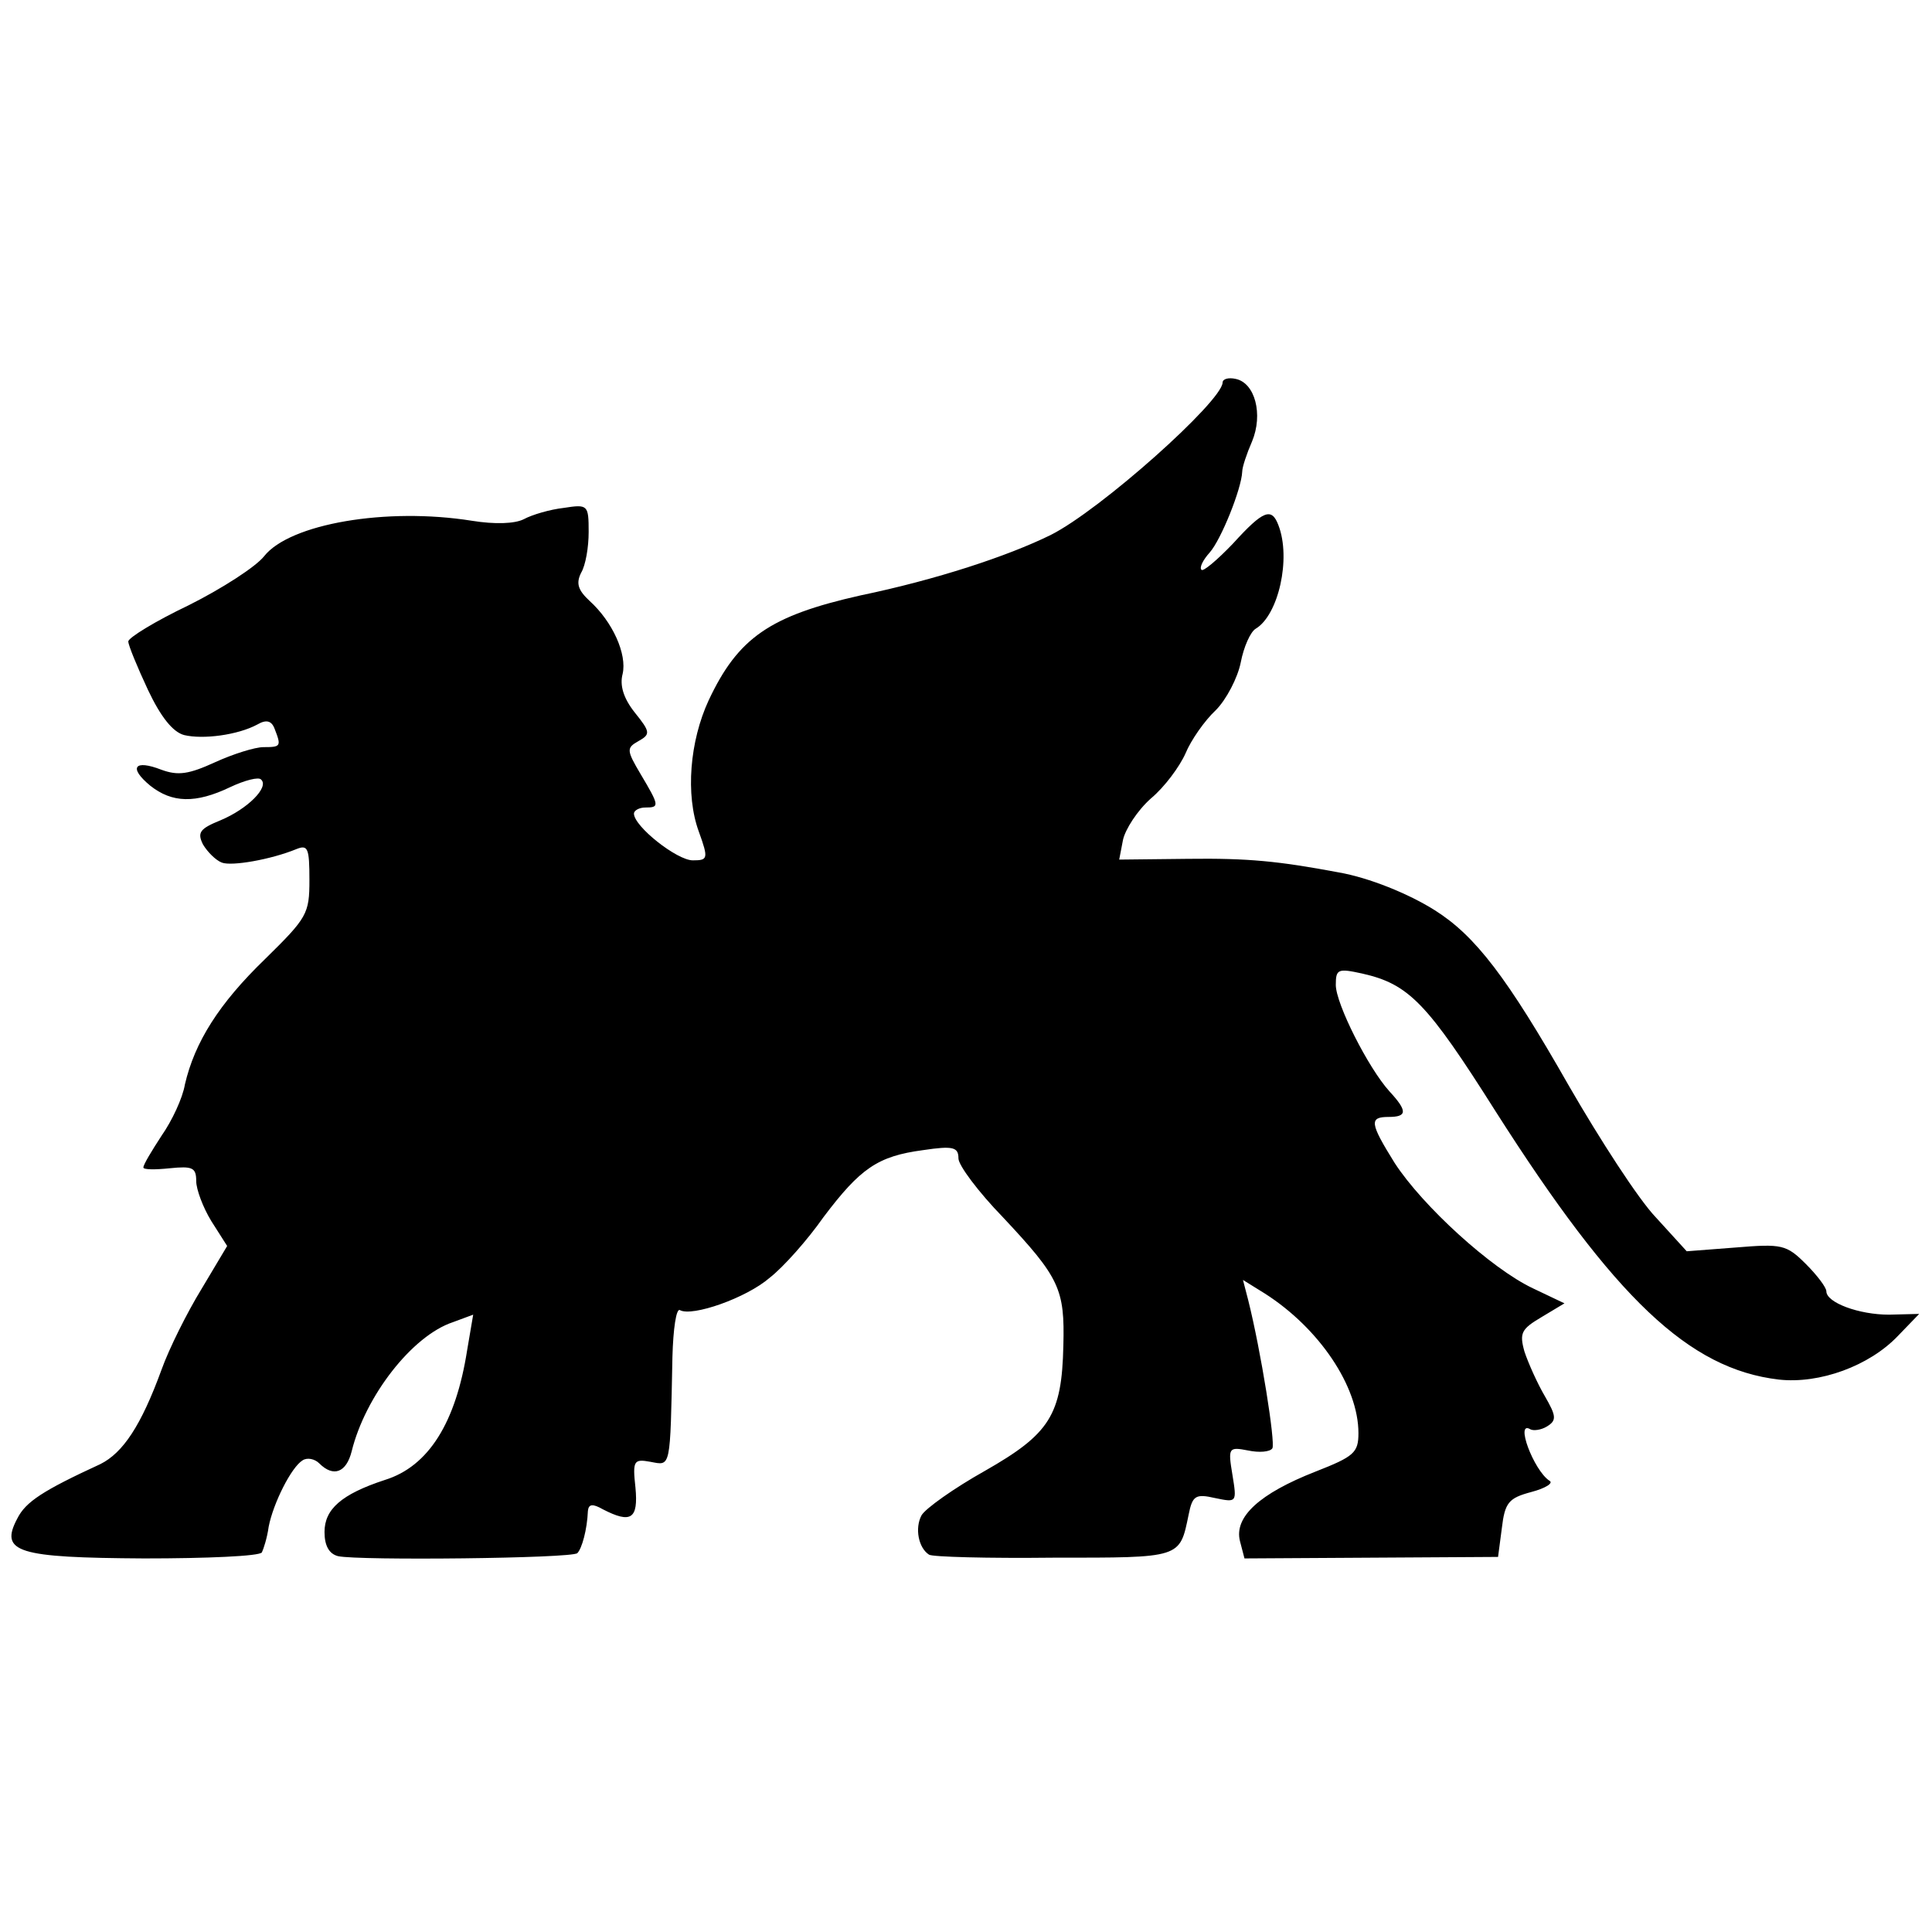
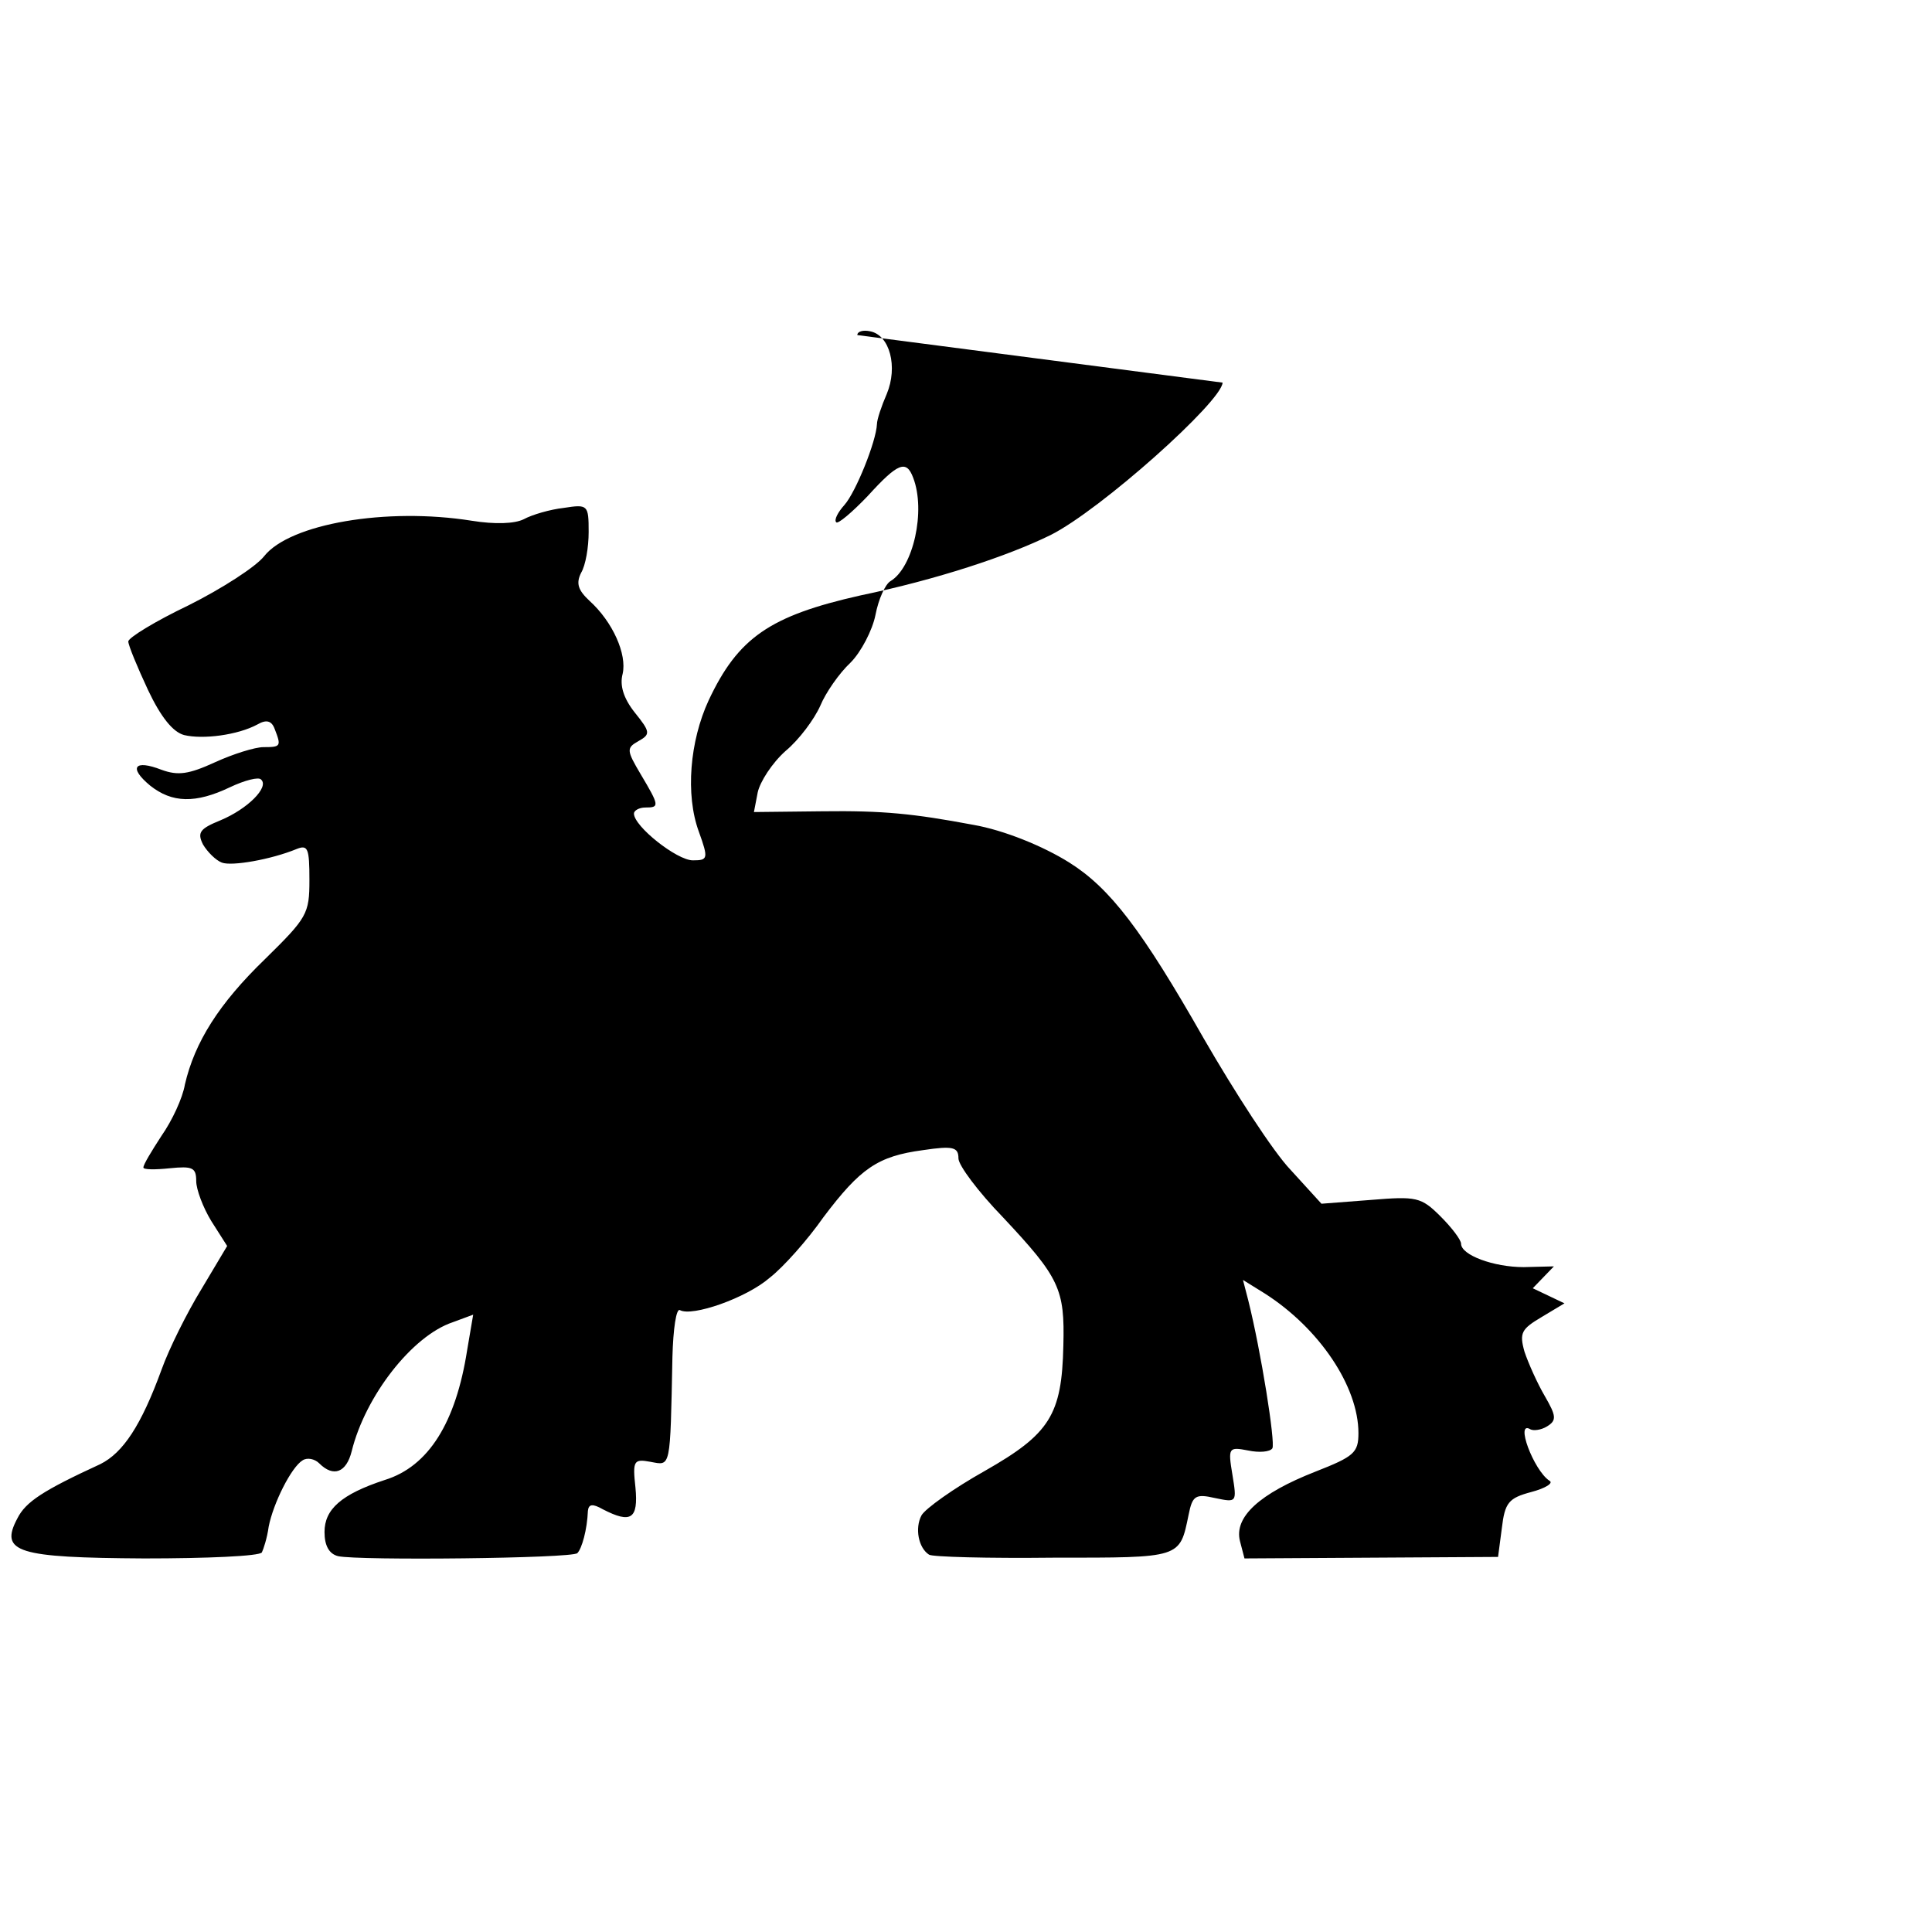
<svg xmlns="http://www.w3.org/2000/svg" version="1.0" width="256pt" height="256pt" viewBox="0 0 256 256" preserveAspectRatio="xMidYMid meet">
  <g transform="translate(0,256) scale(0.1,-0.1)" fill="#000000" stroke="none">
-     <path d="M1620 2053 c-1 -25 -162 -169 -228 -202 -57 -28 -151 -59 -252 -80 -120 -27 -162 -56 -201 -139 -25 -54 -31 -125 -13 -174 13 -36 12 -38 -8 -38 -21 0 -78 45 -78 62 0 4 7 8 15 8 19 0 19 2 -6 44 -19 32 -19 35 -3 44 16 9 16 12 -5 38 -15 19 -20 36 -16 51 6 26 -13 69 -44 97 -15 14 -18 23 -11 37 6 10 10 34 10 54 0 36 -1 37 -33 32 -18 -2 -42 -9 -53 -15 -12 -6 -38 -7 -69 -2 -113 18 -241 -4 -275 -47 -11 -14 -56 -43 -100 -65 -44 -21 -80 -43 -80 -48 0 -5 12 -34 26 -64 17 -36 33 -56 48 -60 25 -6 71 0 97 14 12 7 19 5 23 -6 9 -23 8 -24 -15 -24 -11 0 -40 -9 -64 -20 -35 -16 -49 -18 -71 -10 -36 14 -44 3 -15 -21 29 -23 60 -24 106 -2 19 9 38 14 41 10 11 -10 -18 -39 -54 -54 -27 -11 -31 -16 -23 -32 6 -10 17 -21 25 -24 13 -5 65 4 99 18 15 6 17 1 17 -41 0 -45 -3 -50 -59 -105 -61 -59 -93 -110 -106 -166 -3 -18 -17 -48 -31 -68 -13 -20 -24 -38 -24 -42 0 -3 16 -3 35 -1 30 3 35 1 35 -17 0 -11 9 -35 20 -53 l21 -33 -34 -57 c-19 -31 -43 -79 -53 -107 -27 -74 -51 -110 -81 -125 -76 -35 -99 -50 -110 -72 -24 -45 0 -52 168 -53 83 0 153 3 156 8 2 4 7 19 9 34 6 31 30 79 45 88 6 4 16 2 22 -4 19 -19 36 -12 43 16 18 73 80 153 134 171 l27 10 -8 -47 c-15 -96 -51 -154 -109 -172 -58 -19 -80 -39 -80 -69 0 -18 6 -29 18 -32 27 -6 310 -3 317 4 6 6 13 31 14 56 1 9 6 10 20 2 37 -19 47 -13 43 29 -4 36 -2 38 20 34 27 -5 26 -11 29 139 1 37 5 65 10 62 16 -9 88 16 119 43 18 14 50 50 71 80 49 65 72 81 132 89 40 6 47 4 47 -11 0 -9 26 -44 59 -78 75 -80 82 -95 80 -170 -2 -92 -18 -117 -104 -166 -41 -23 -79 -50 -84 -59 -9 -17 -4 -43 10 -52 4 -3 78 -5 165 -4 170 0 167 -1 179 57 5 25 9 28 35 22 29 -6 29 -6 23 31 -6 36 -5 37 21 32 14 -3 29 -2 32 3 4 8 -15 128 -32 196 l-7 27 29 -18 c72 -46 124 -123 124 -185 0 -26 -6 -31 -57 -51 -74 -29 -108 -60 -100 -92 l6 -23 168 1 168 1 5 38 c4 34 9 40 39 48 19 5 30 12 24 15 -21 14 -46 81 -25 68 4 -2 14 -1 22 4 13 8 12 14 -3 40 -10 17 -22 44 -27 59 -7 25 -4 30 23 46 l30 18 -42 20 c-55 26 -146 109 -183 166 -33 53 -34 61 -8 61 25 0 25 8 1 34 -28 31 -71 116 -71 141 0 21 3 22 35 15 62 -14 86 -39 177 -183 158 -248 256 -341 375 -355 54 -6 120 18 158 58 l28 29 -40 -1 c-40 0 -83 16 -83 31 0 5 -12 21 -27 36 -26 26 -32 27 -93 22 l-65 -5 -41 45 c-23 24 -74 103 -115 174 -82 144 -124 199 -178 233 -35 22 -87 43 -127 50 -80 15 -120 19 -200 18 l-91 -1 5 26 c3 14 19 39 37 55 18 15 38 42 46 60 7 17 25 43 40 57 14 14 29 43 33 63 4 21 13 41 20 45 30 18 47 93 30 137 -9 24 -20 20 -60 -24 -21 -22 -40 -38 -42 -35 -3 3 2 13 11 23 15 17 42 84 43 107 0 6 6 24 13 40 15 36 4 78 -22 83 -9 2 -17 0 -17 -5z" />
+     <path d="M1620 2053 c-1 -25 -162 -169 -228 -202 -57 -28 -151 -59 -252 -80 -120 -27 -162 -56 -201 -139 -25 -54 -31 -125 -13 -174 13 -36 12 -38 -8 -38 -21 0 -78 45 -78 62 0 4 7 8 15 8 19 0 19 2 -6 44 -19 32 -19 35 -3 44 16 9 16 12 -5 38 -15 19 -20 36 -16 51 6 26 -13 69 -44 97 -15 14 -18 23 -11 37 6 10 10 34 10 54 0 36 -1 37 -33 32 -18 -2 -42 -9 -53 -15 -12 -6 -38 -7 -69 -2 -113 18 -241 -4 -275 -47 -11 -14 -56 -43 -100 -65 -44 -21 -80 -43 -80 -48 0 -5 12 -34 26 -64 17 -36 33 -56 48 -60 25 -6 71 0 97 14 12 7 19 5 23 -6 9 -23 8 -24 -15 -24 -11 0 -40 -9 -64 -20 -35 -16 -49 -18 -71 -10 -36 14 -44 3 -15 -21 29 -23 60 -24 106 -2 19 9 38 14 41 10 11 -10 -18 -39 -54 -54 -27 -11 -31 -16 -23 -32 6 -10 17 -21 25 -24 13 -5 65 4 99 18 15 6 17 1 17 -41 0 -45 -3 -50 -59 -105 -61 -59 -93 -110 -106 -166 -3 -18 -17 -48 -31 -68 -13 -20 -24 -38 -24 -42 0 -3 16 -3 35 -1 30 3 35 1 35 -17 0 -11 9 -35 20 -53 l21 -33 -34 -57 c-19 -31 -43 -79 -53 -107 -27 -74 -51 -110 -81 -125 -76 -35 -99 -50 -110 -72 -24 -45 0 -52 168 -53 83 0 153 3 156 8 2 4 7 19 9 34 6 31 30 79 45 88 6 4 16 2 22 -4 19 -19 36 -12 43 16 18 73 80 153 134 171 l27 10 -8 -47 c-15 -96 -51 -154 -109 -172 -58 -19 -80 -39 -80 -69 0 -18 6 -29 18 -32 27 -6 310 -3 317 4 6 6 13 31 14 56 1 9 6 10 20 2 37 -19 47 -13 43 29 -4 36 -2 38 20 34 27 -5 26 -11 29 139 1 37 5 65 10 62 16 -9 88 16 119 43 18 14 50 50 71 80 49 65 72 81 132 89 40 6 47 4 47 -11 0 -9 26 -44 59 -78 75 -80 82 -95 80 -170 -2 -92 -18 -117 -104 -166 -41 -23 -79 -50 -84 -59 -9 -17 -4 -43 10 -52 4 -3 78 -5 165 -4 170 0 167 -1 179 57 5 25 9 28 35 22 29 -6 29 -6 23 31 -6 36 -5 37 21 32 14 -3 29 -2 32 3 4 8 -15 128 -32 196 l-7 27 29 -18 c72 -46 124 -123 124 -185 0 -26 -6 -31 -57 -51 -74 -29 -108 -60 -100 -92 l6 -23 168 1 168 1 5 38 c4 34 9 40 39 48 19 5 30 12 24 15 -21 14 -46 81 -25 68 4 -2 14 -1 22 4 13 8 12 14 -3 40 -10 17 -22 44 -27 59 -7 25 -4 30 23 46 l30 18 -42 20 l28 29 -40 -1 c-40 0 -83 16 -83 31 0 5 -12 21 -27 36 -26 26 -32 27 -93 22 l-65 -5 -41 45 c-23 24 -74 103 -115 174 -82 144 -124 199 -178 233 -35 22 -87 43 -127 50 -80 15 -120 19 -200 18 l-91 -1 5 26 c3 14 19 39 37 55 18 15 38 42 46 60 7 17 25 43 40 57 14 14 29 43 33 63 4 21 13 41 20 45 30 18 47 93 30 137 -9 24 -20 20 -60 -24 -21 -22 -40 -38 -42 -35 -3 3 2 13 11 23 15 17 42 84 43 107 0 6 6 24 13 40 15 36 4 78 -22 83 -9 2 -17 0 -17 -5z" />
  </g>
</svg>